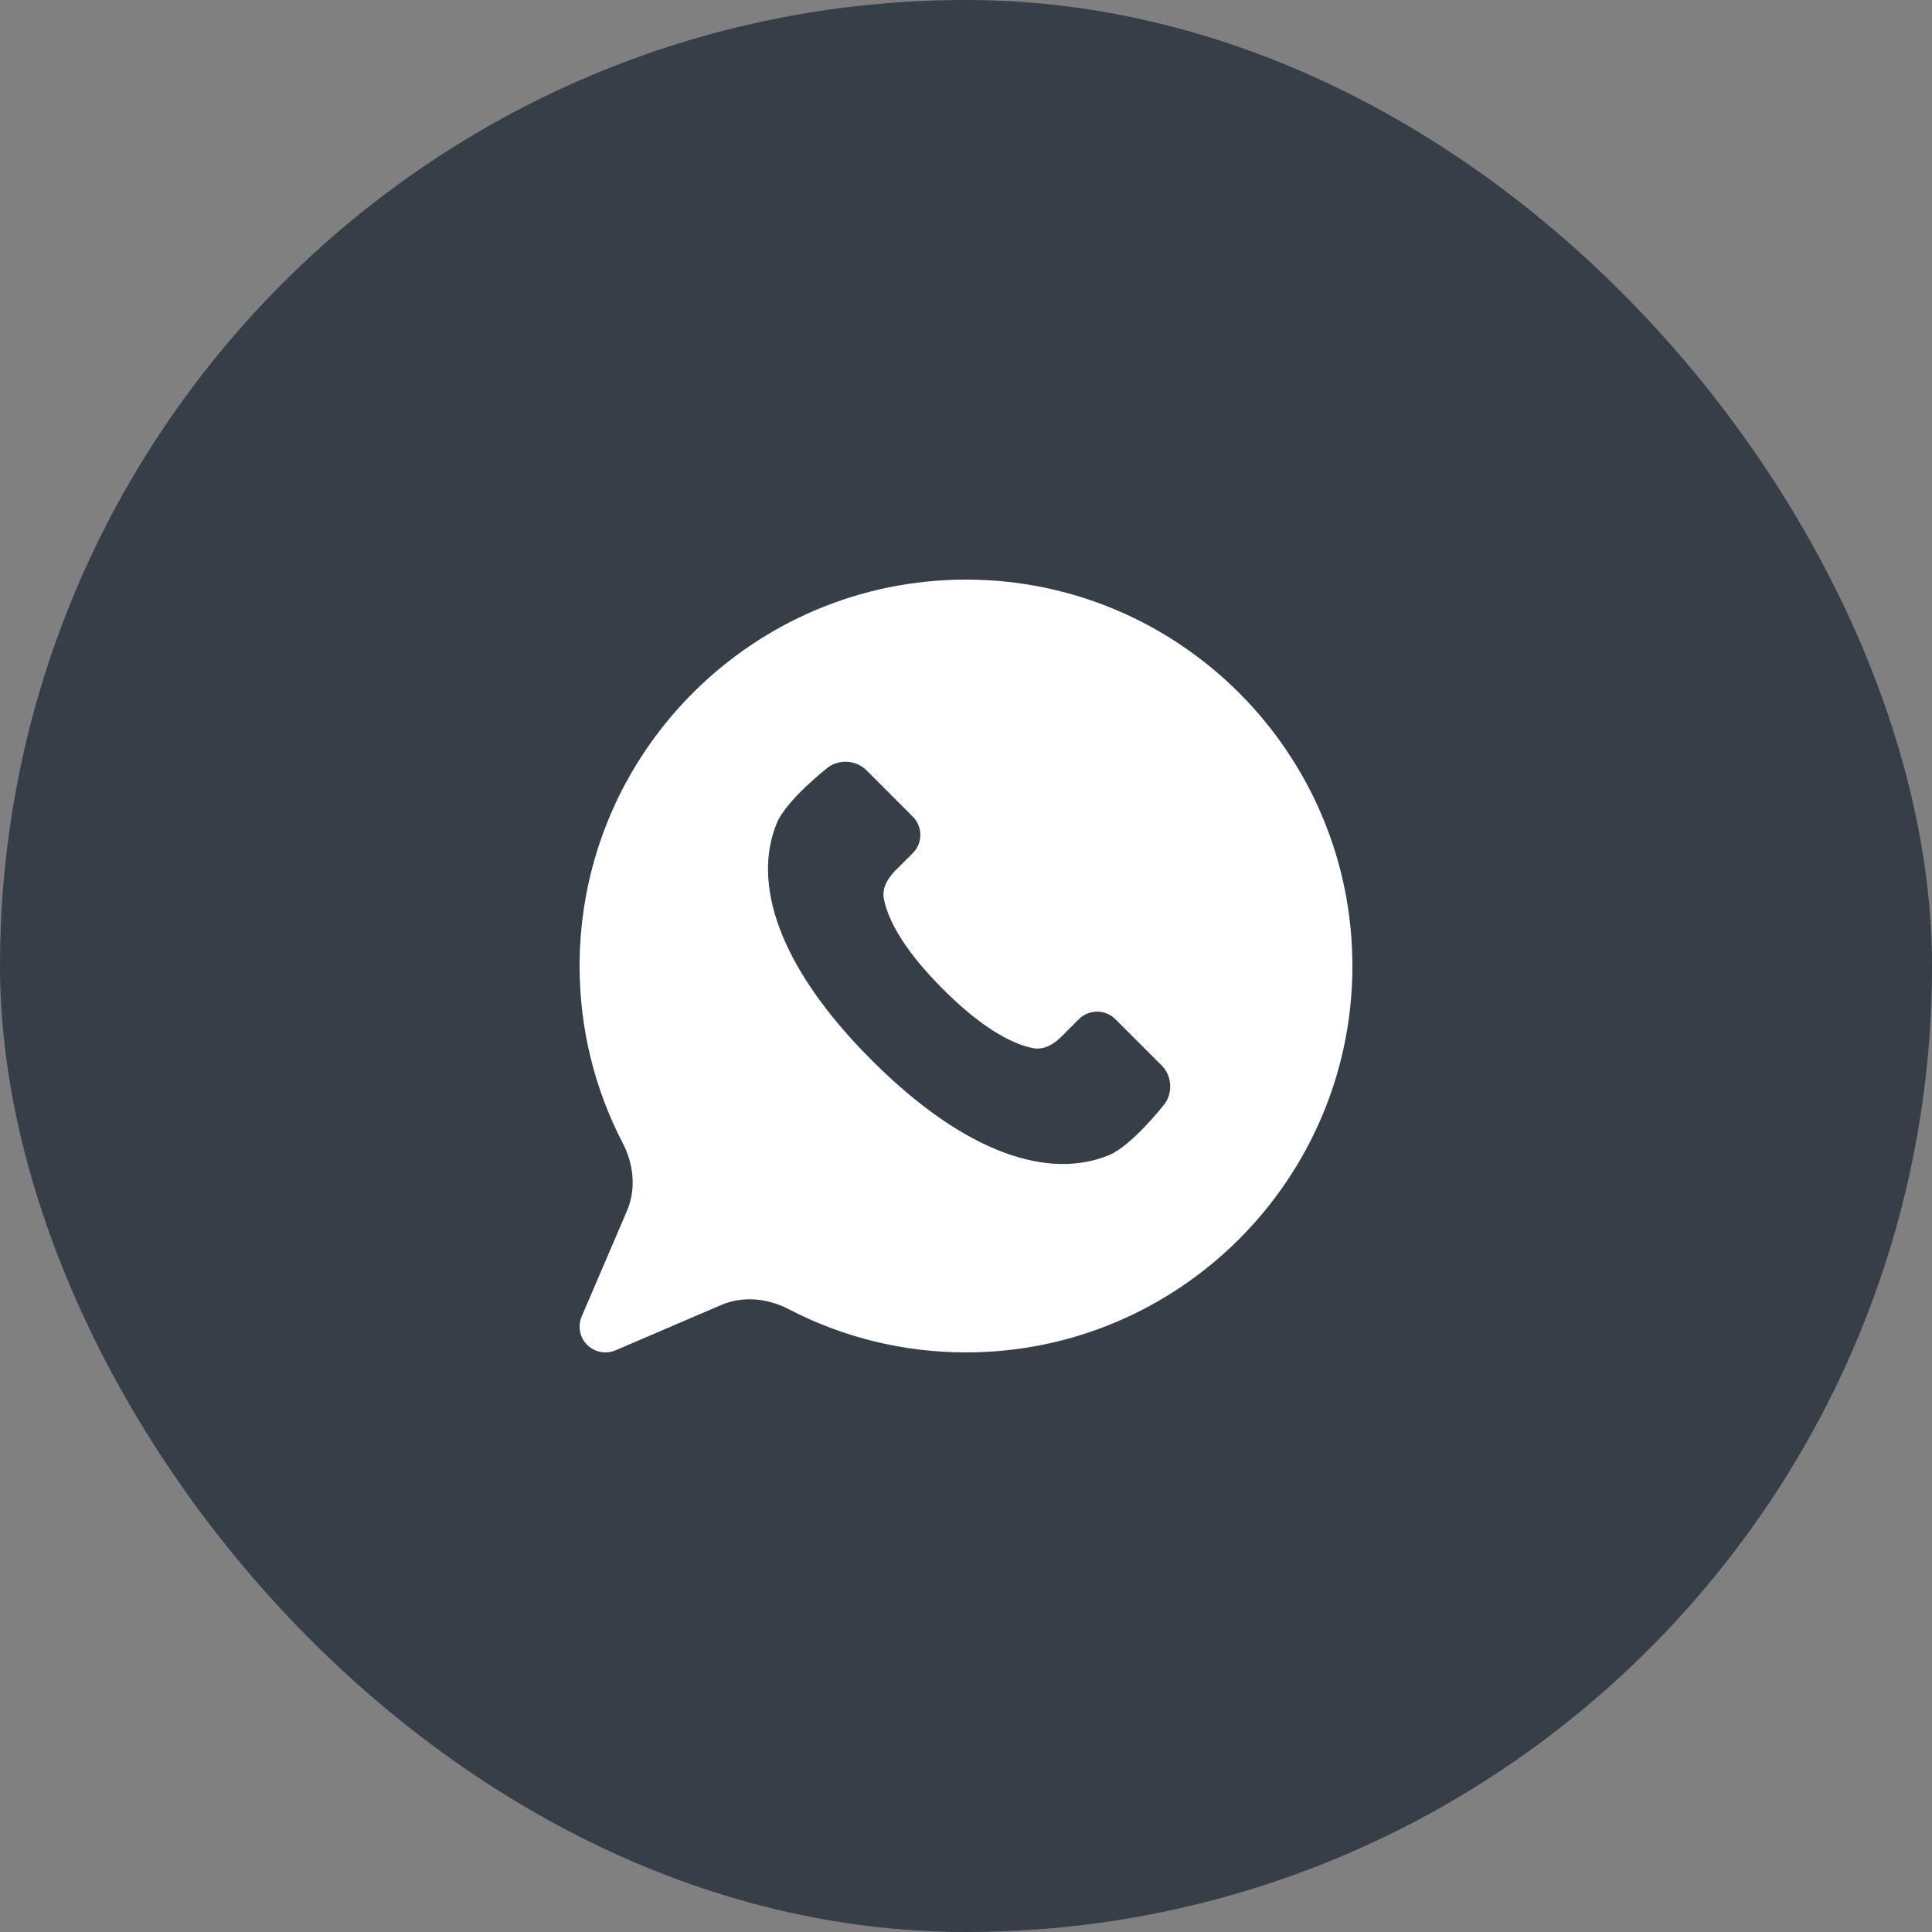
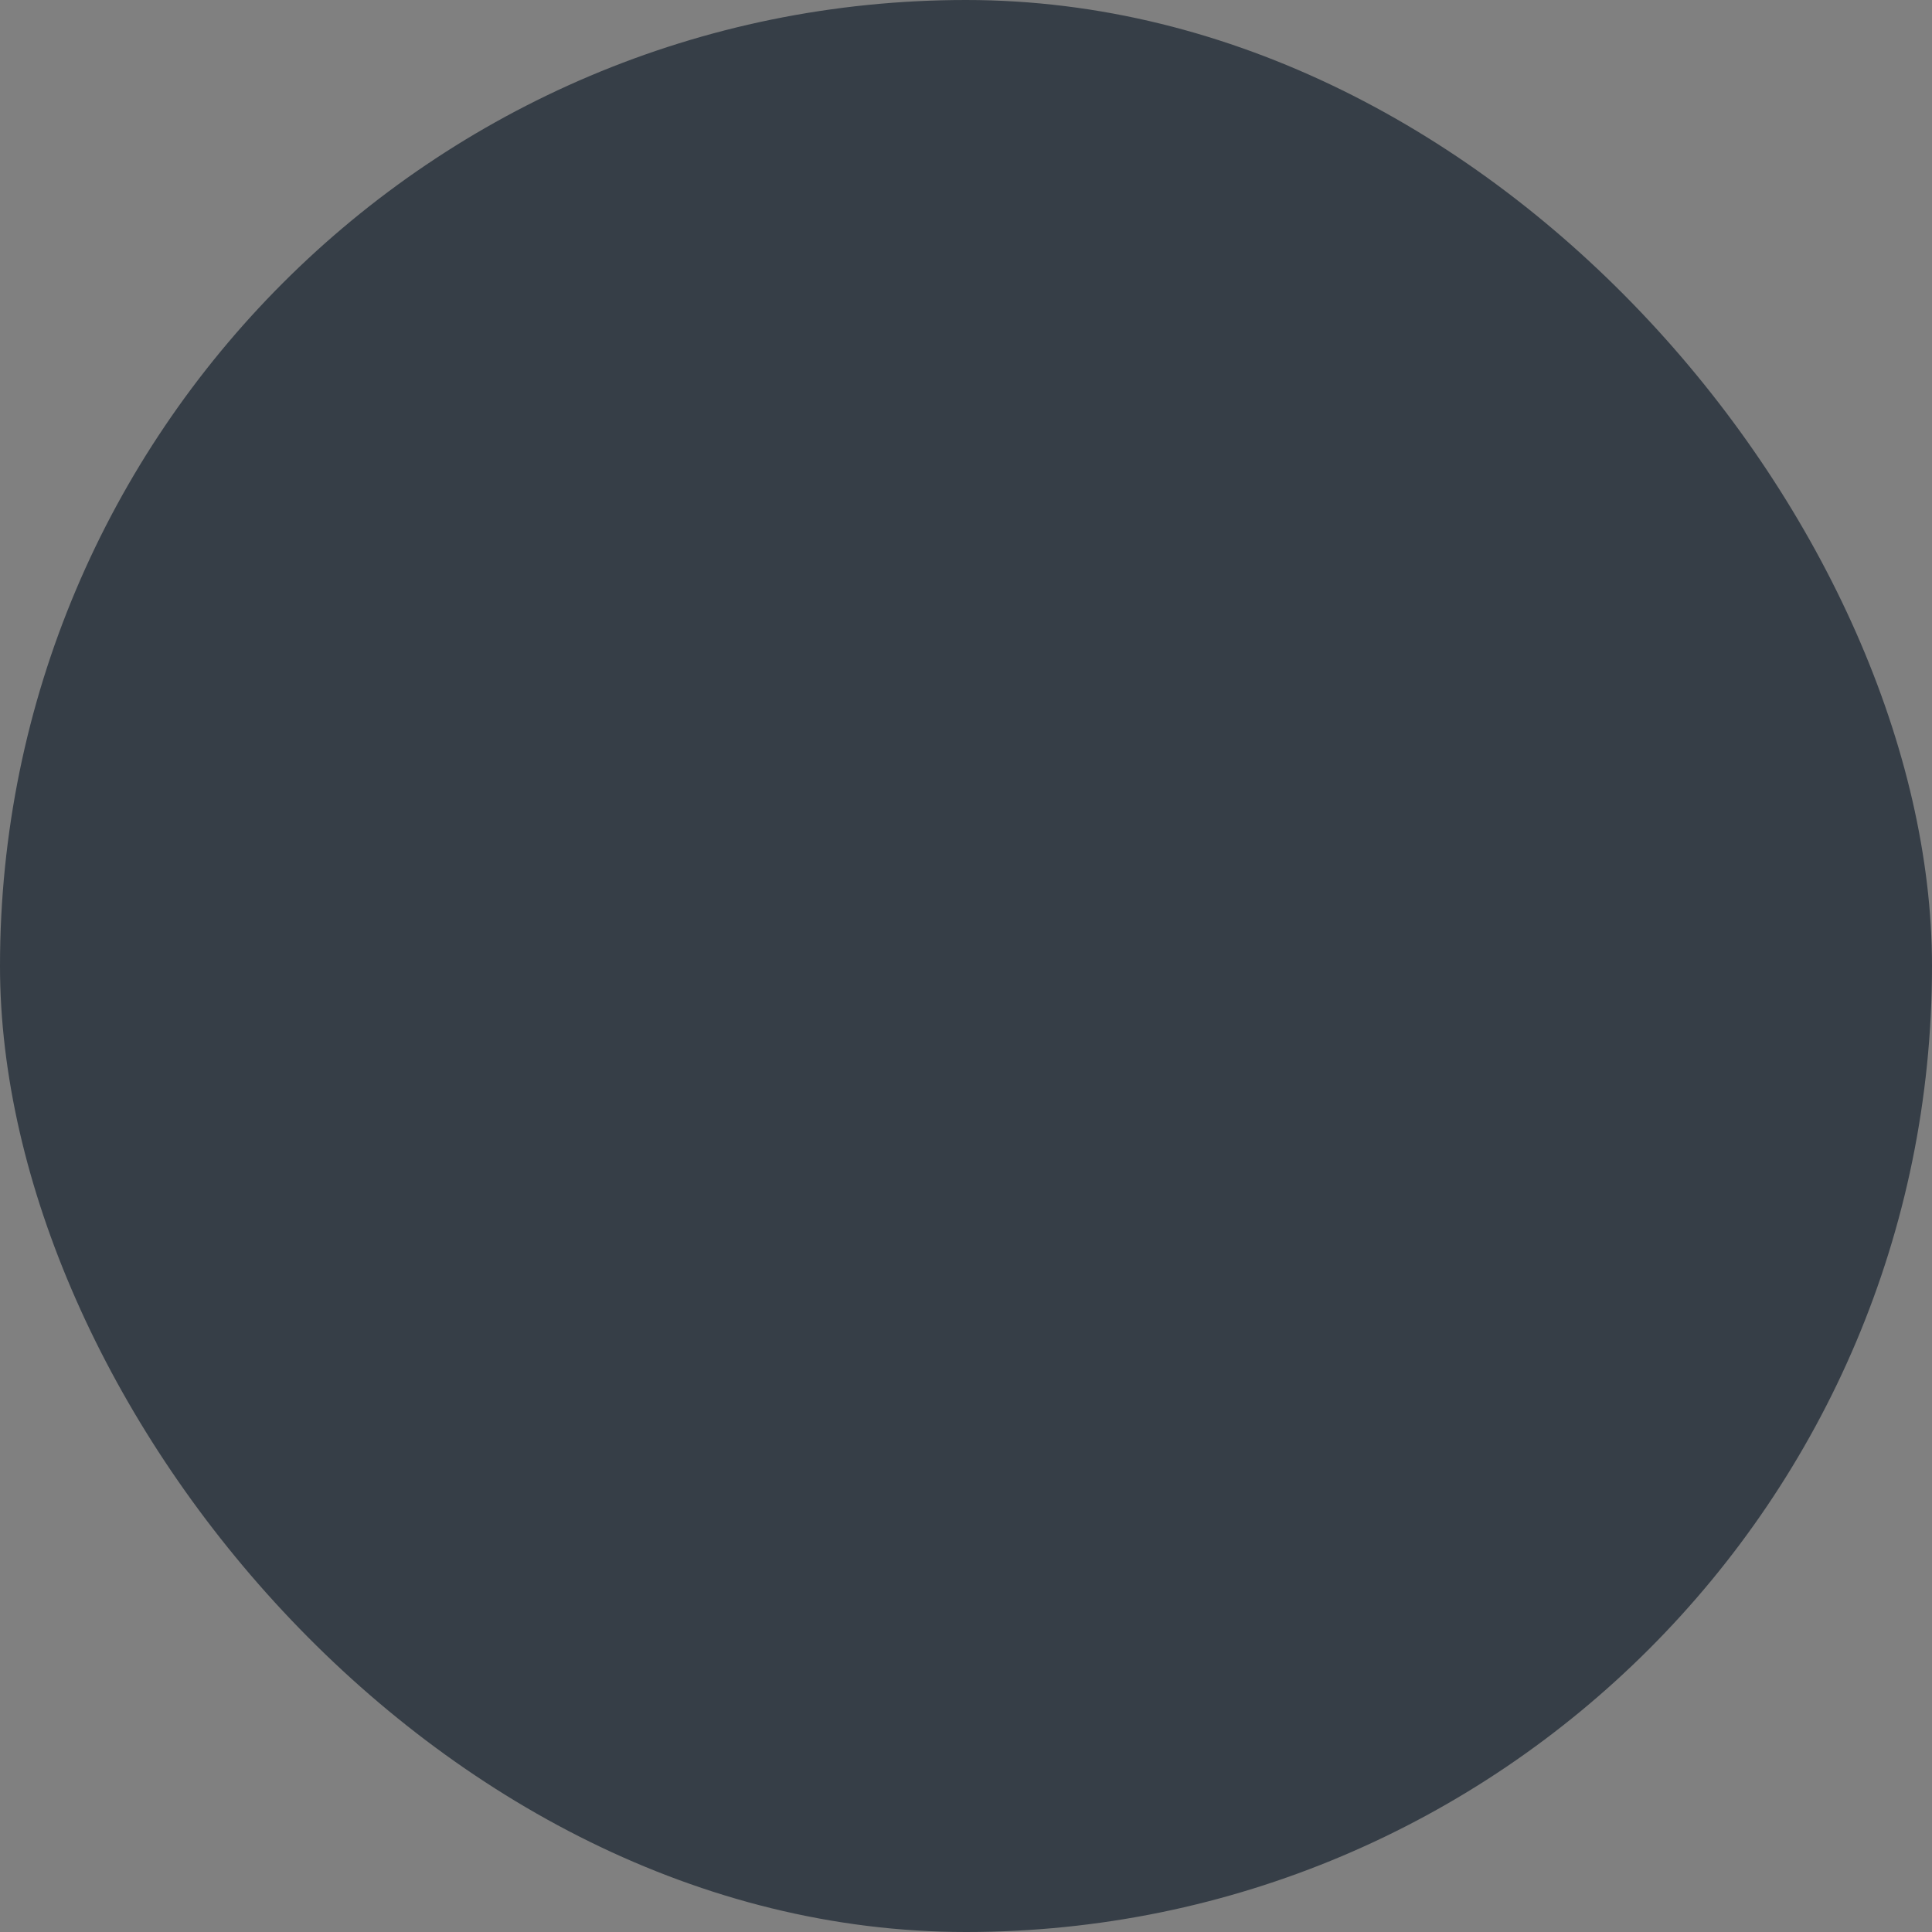
<svg xmlns="http://www.w3.org/2000/svg" width="42" height="42" viewBox="0 0 42 42" fill="none">
  <rect x="0" y="0" width="42" height="42" fill="#808080" stroke="none" />
  <rect width="42" height="42" rx="21" fill="#363E47" />
-   <path d="M21 12.6C16.368 12.6 12.6 16.368 12.6 21C12.6 22.353 12.922 23.666 13.539 24.853C13.777 25.311 13.832 25.85 13.63 26.323L12.645 28.62C12.555 28.83 12.602 29.074 12.764 29.236C12.871 29.343 13.014 29.4 13.16 29.4C13.234 29.4 13.309 29.385 13.381 29.355L15.677 28.37C16.151 28.167 16.69 28.223 17.147 28.461C18.334 29.078 19.647 29.4 21 29.4C25.632 29.4 29.4 25.632 29.4 21C29.4 16.368 25.632 12.6 21 12.6ZM25.311 24.007C25.311 24.007 24.613 24.902 24.108 25.112C22.825 25.643 21.014 25.112 18.951 23.049C16.888 20.986 16.357 19.174 16.888 17.892C17.098 17.386 17.993 16.688 17.993 16.688C18.236 16.499 18.613 16.523 18.831 16.74L19.844 17.754C20.062 17.971 20.062 18.328 19.844 18.546L19.466 18.923C19.297 19.093 19.169 19.307 19.215 19.543C19.286 19.912 19.561 20.565 20.498 21.502C21.434 22.439 22.088 22.714 22.457 22.785C22.693 22.831 22.907 22.703 23.077 22.533L23.454 22.155C23.672 21.938 24.029 21.938 24.246 22.155L25.26 23.169C25.477 23.387 25.501 23.763 25.311 24.007Z" fill="white" />
</svg>